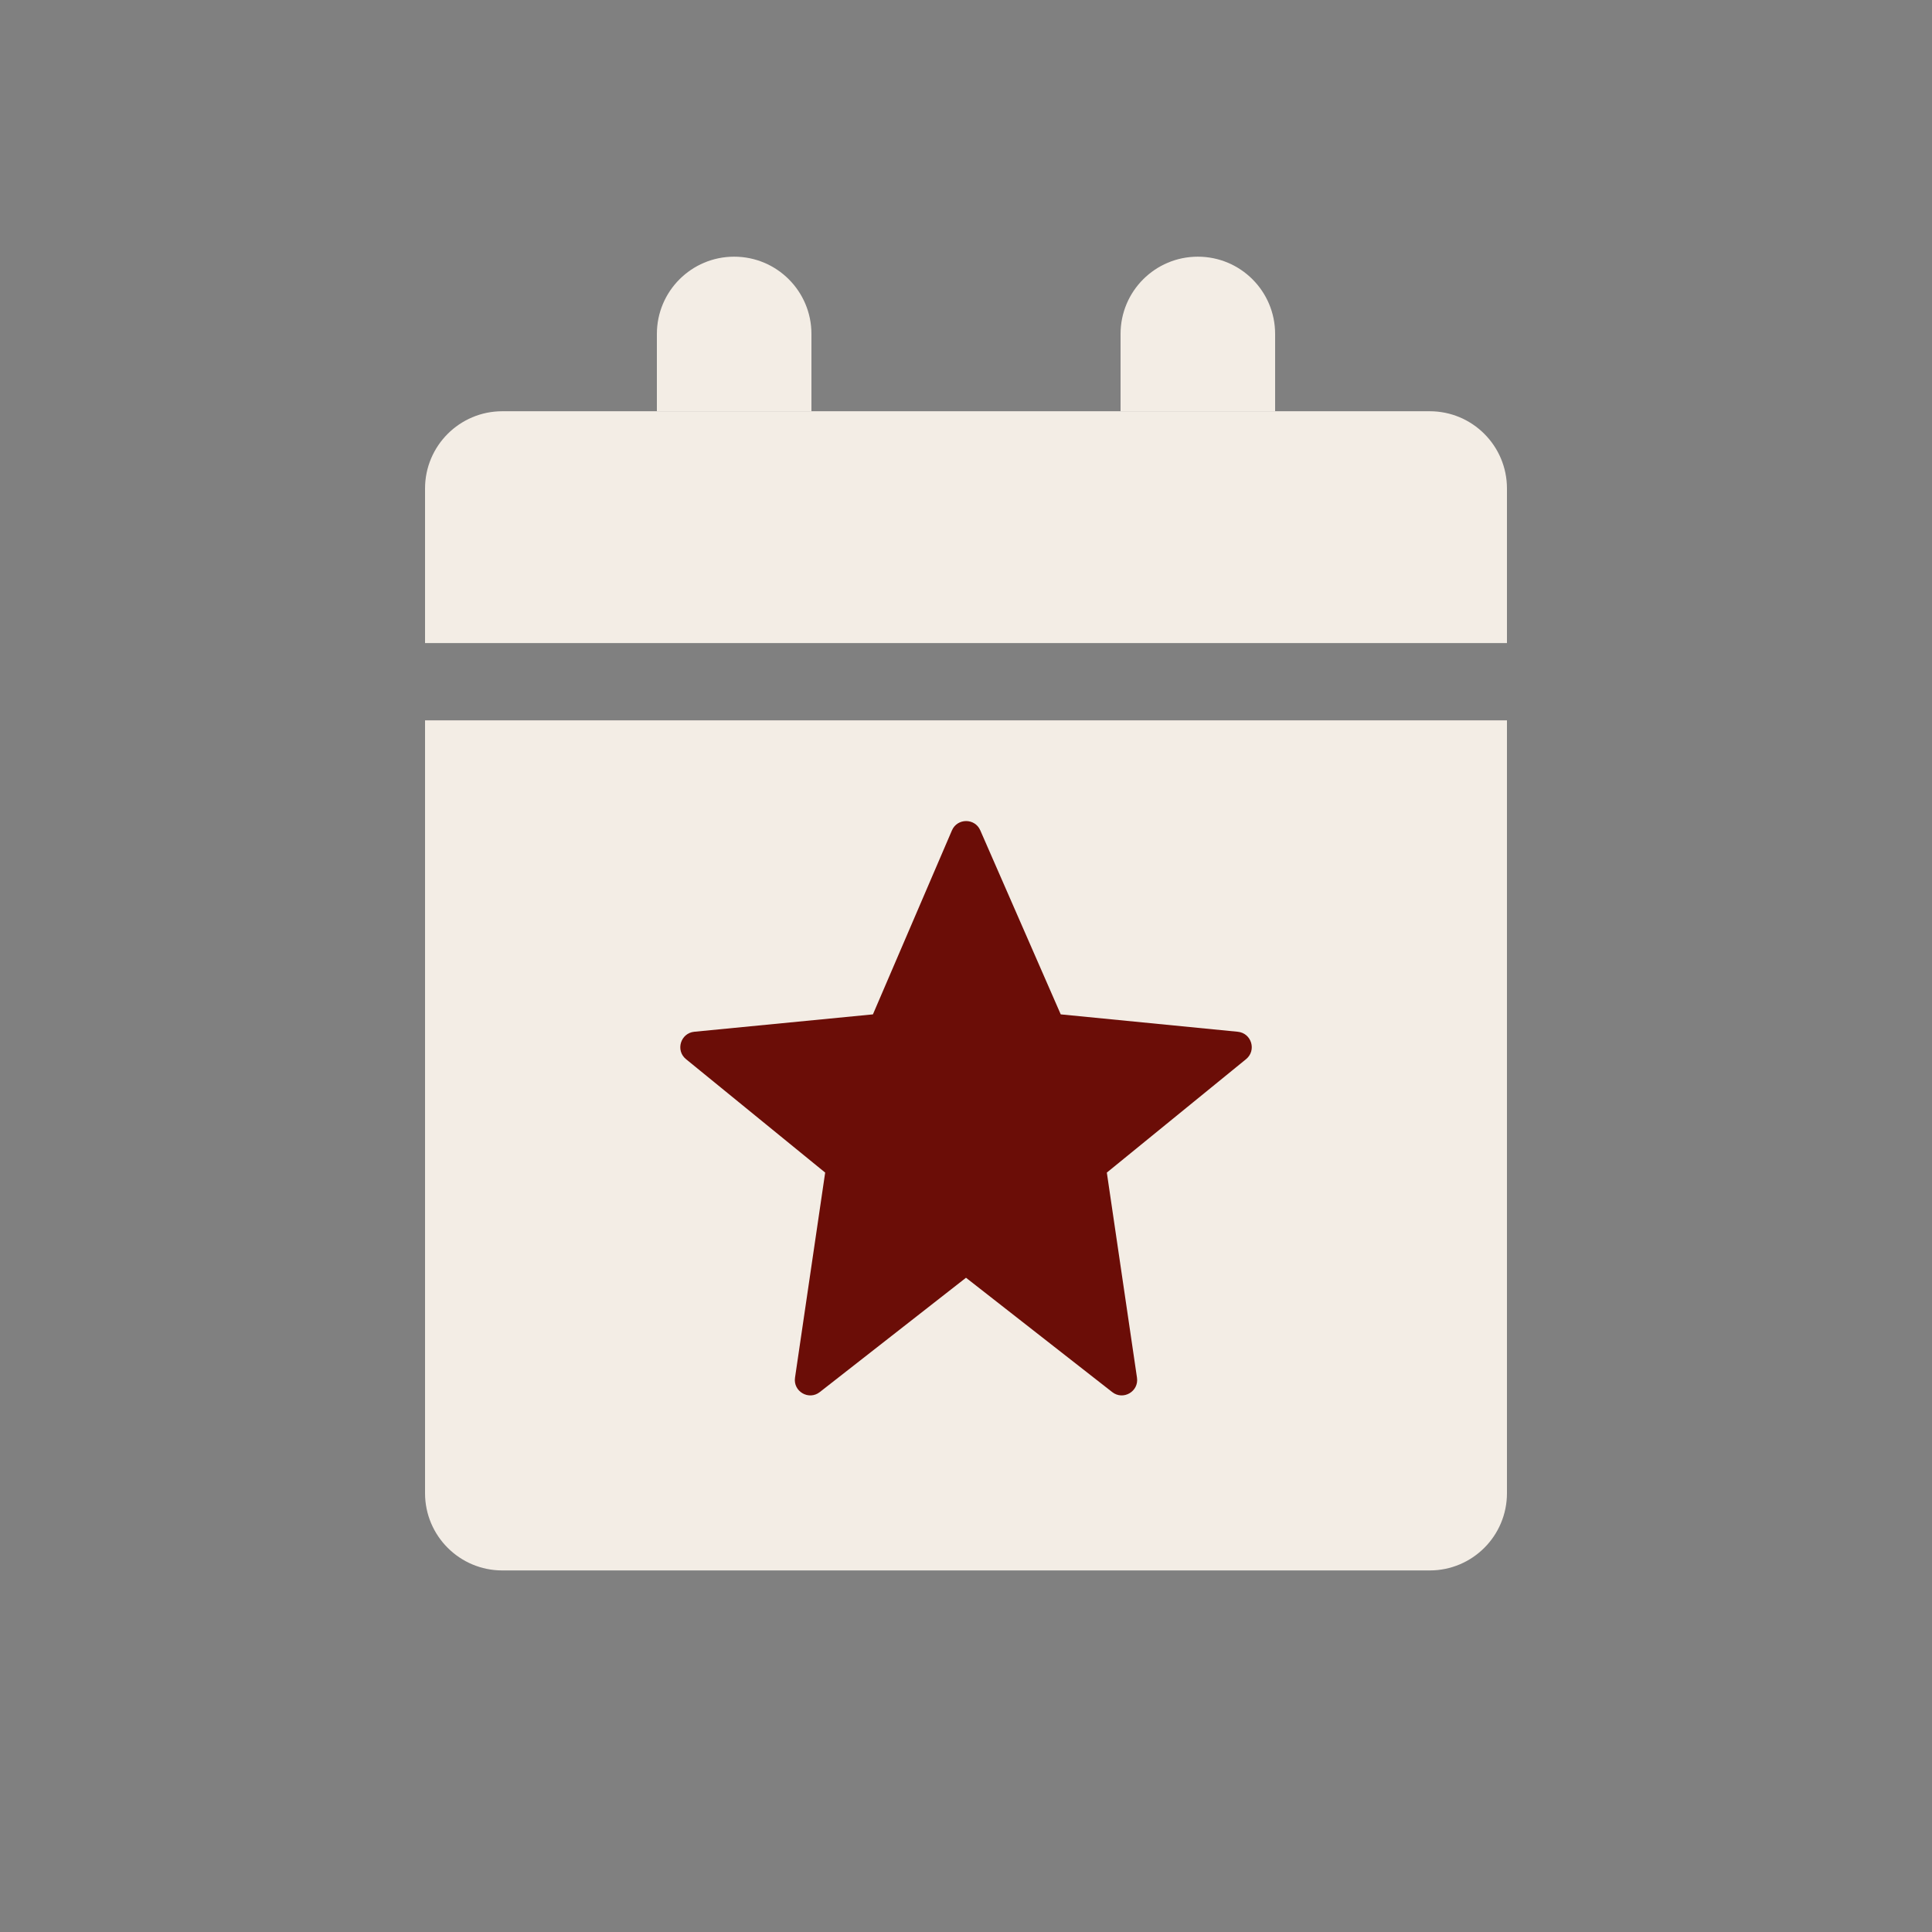
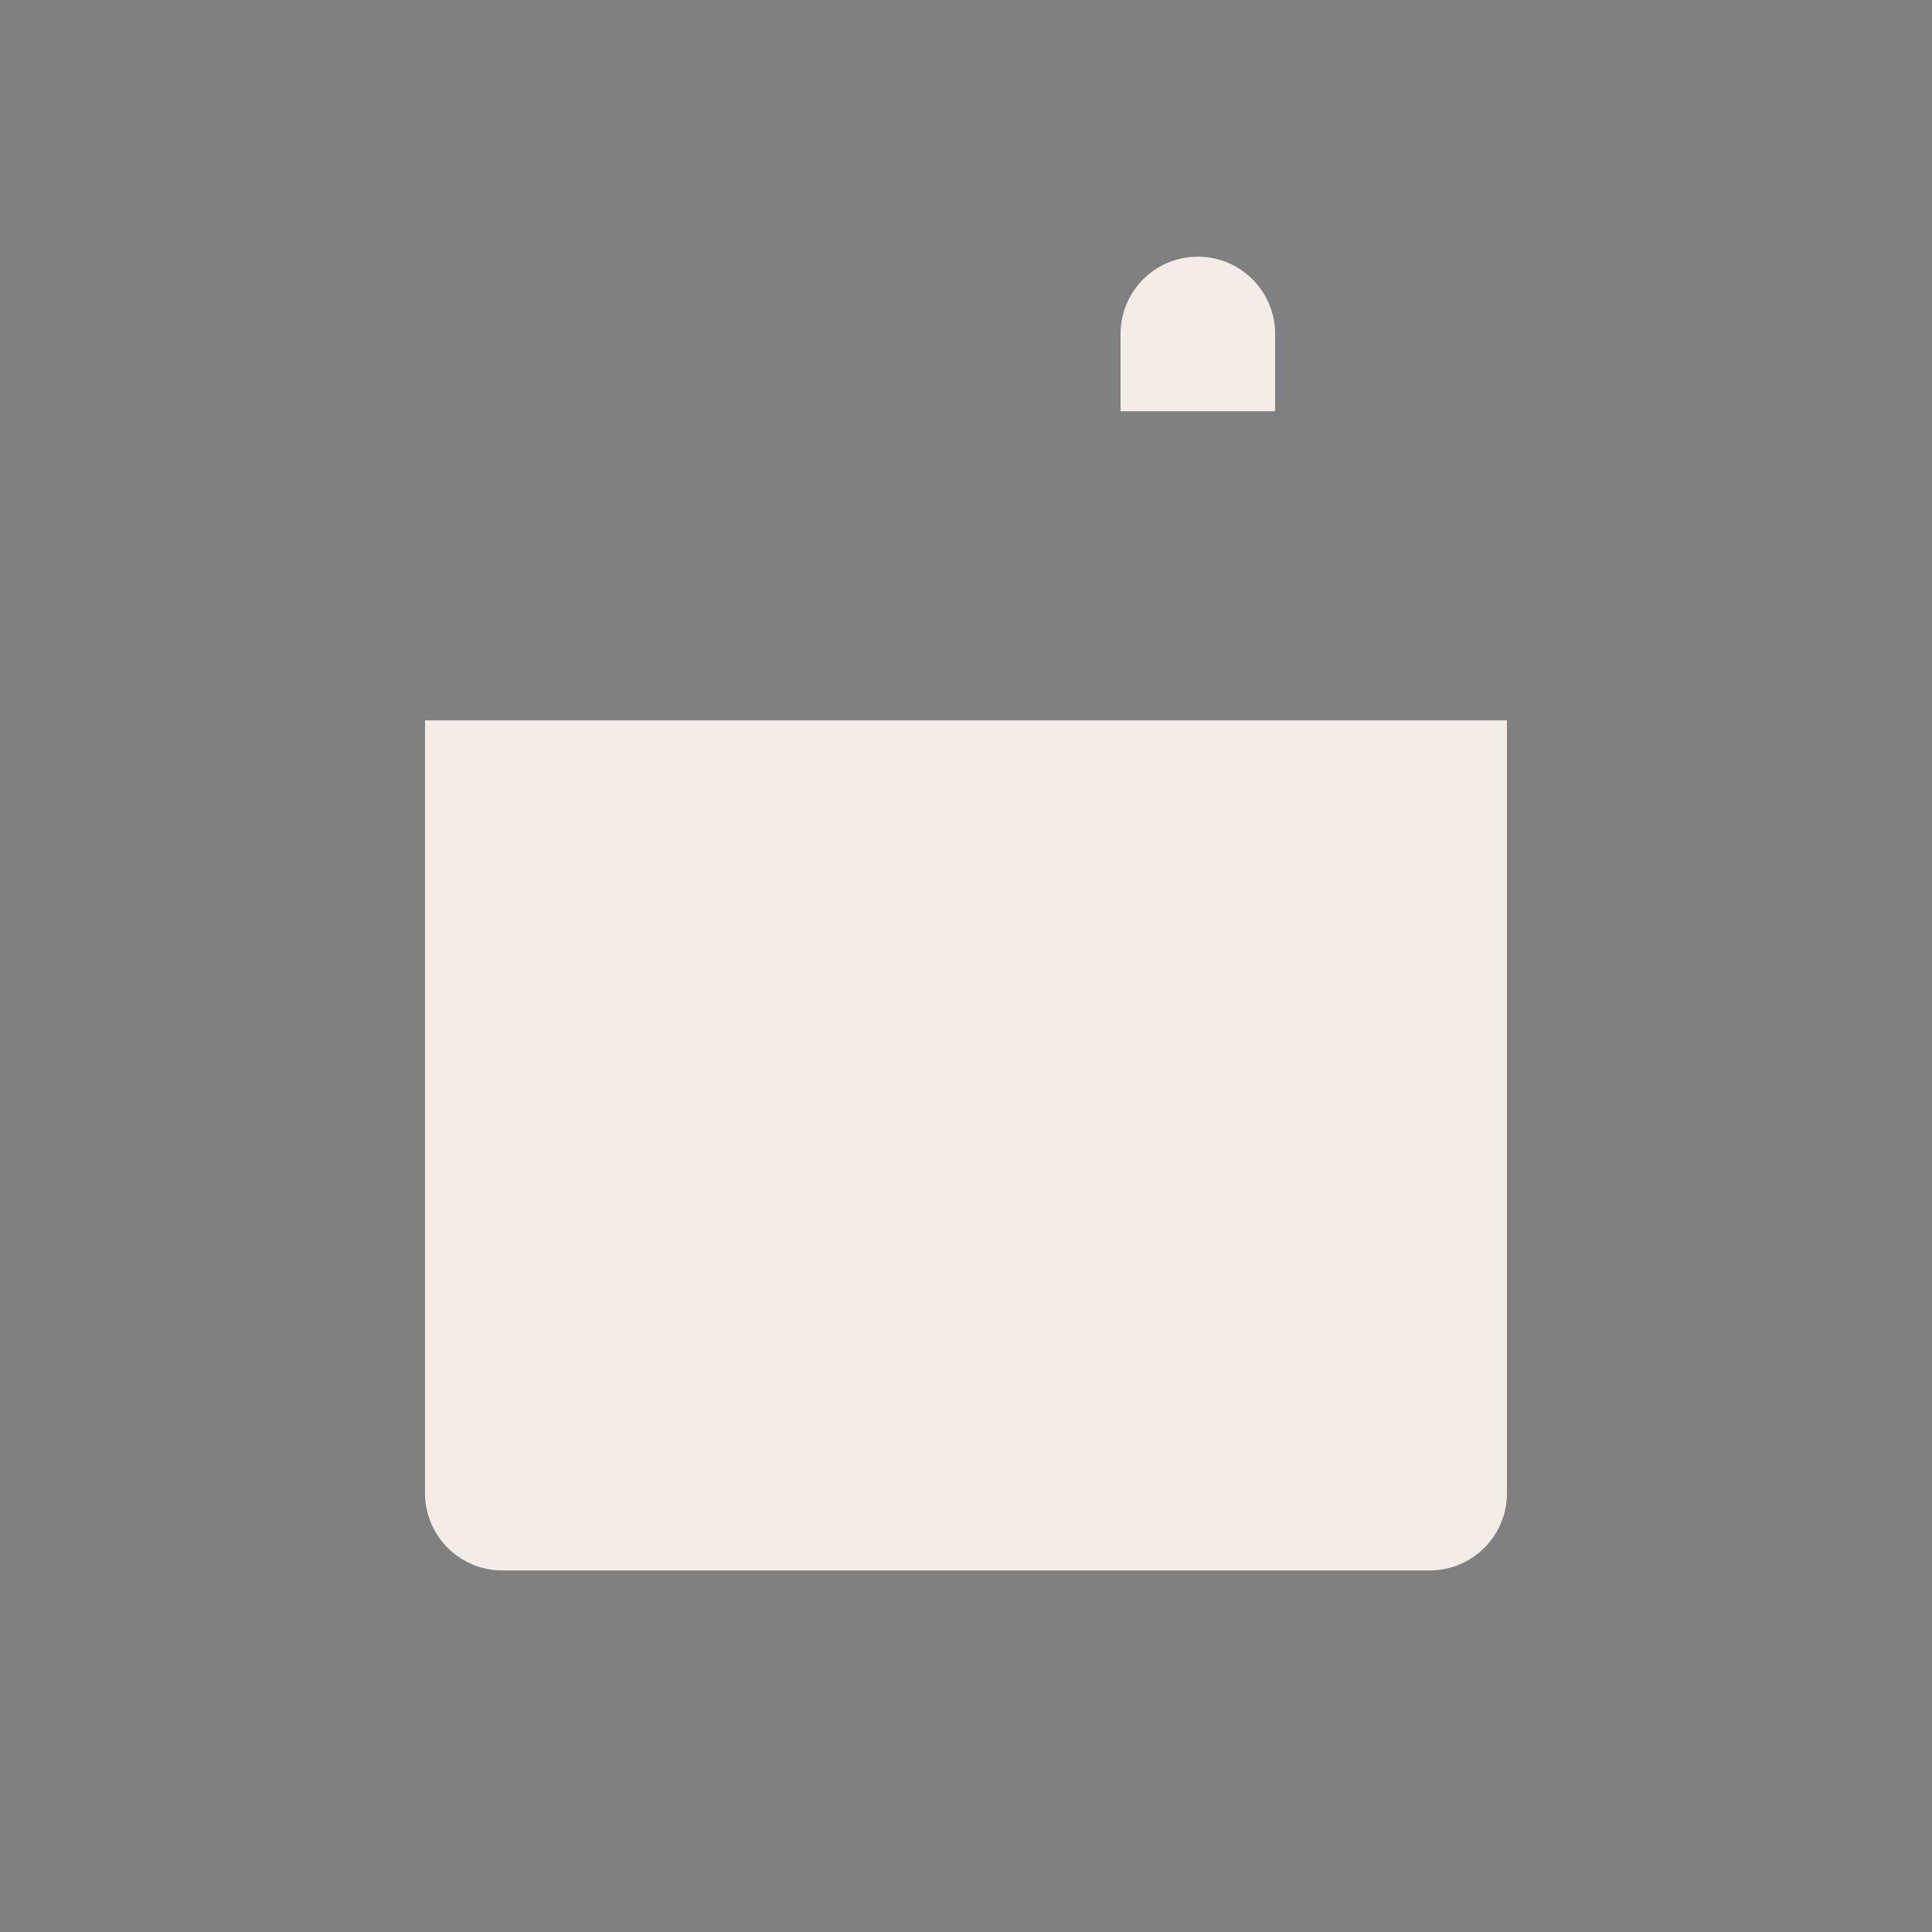
<svg xmlns="http://www.w3.org/2000/svg" width="28" height="28" viewBox="0 0 28 28" fill="none">
  <rect x="0" y="0" width="28" height="28" fill="#808080" stroke="none" />
  <path d="M6.16 10.44H21.84V21.64C21.84 22.259 21.339 22.76 20.72 22.76H7.28C6.662 22.76 6.16 22.259 6.16 21.64V10.44Z" fill="#F3EDE5" />
-   <path d="M6.16 7.08C6.16 6.461 6.662 5.96 7.28 5.96H20.72C21.339 5.96 21.84 6.461 21.84 7.08V9.32H6.16V7.08Z" fill="#F3EDE5" />
-   <path d="M9.52 4.84C9.52 4.221 10.021 3.72 10.64 3.72C11.259 3.72 11.76 4.221 11.76 4.84V5.96H9.52V4.84Z" fill="#F3EDE5" />
  <path d="M16.24 4.84C16.24 4.221 16.741 3.72 17.36 3.72C17.979 3.72 18.48 4.221 18.48 4.84V5.96H16.24V4.84Z" fill="#F3EDE5" />
-   <path d="M11.522 19.966C11.492 20.166 11.722 20.3 11.881 20.175L14 18.518L16.119 20.175C16.278 20.3 16.508 20.166 16.478 19.966L16.041 16.994L18.059 15.35C18.214 15.223 18.138 14.973 17.939 14.953L15.373 14.701L14.207 12.034C14.129 11.854 13.873 11.855 13.796 12.035L12.651 14.701L10.062 14.953C9.863 14.973 9.787 15.224 9.942 15.35L11.959 16.994L11.522 19.966Z" fill="#6B0D07" />
</svg>